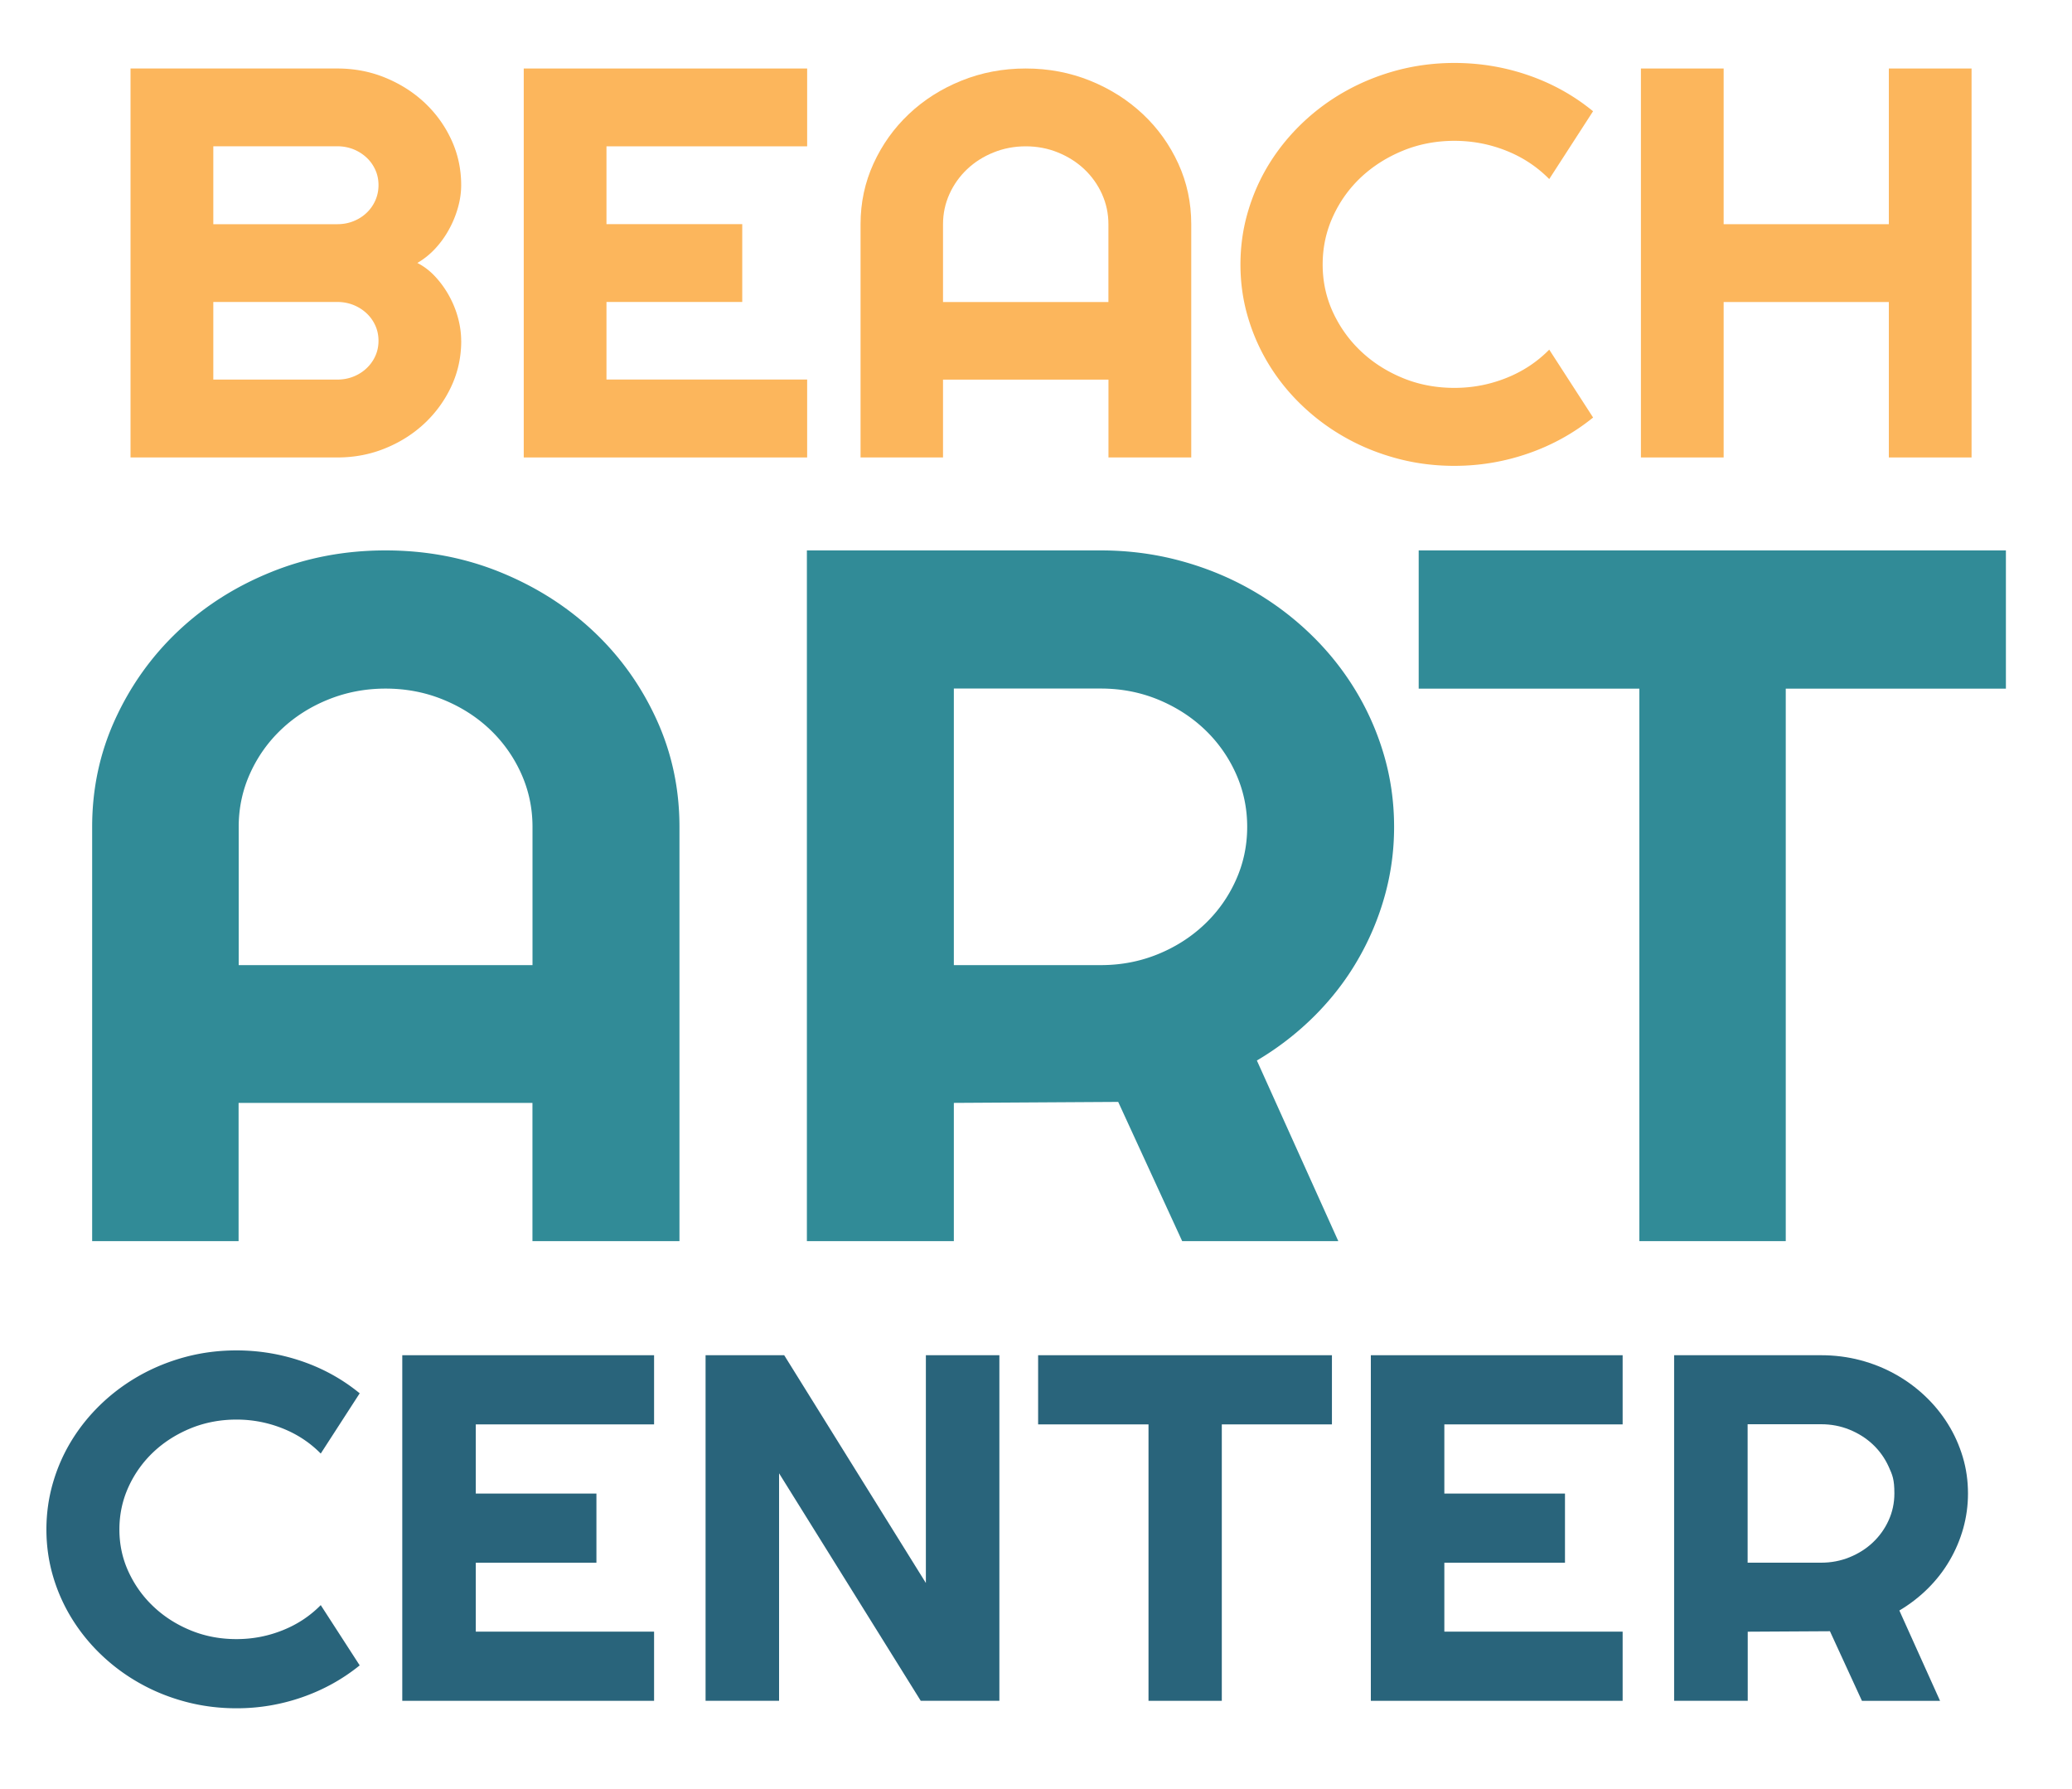
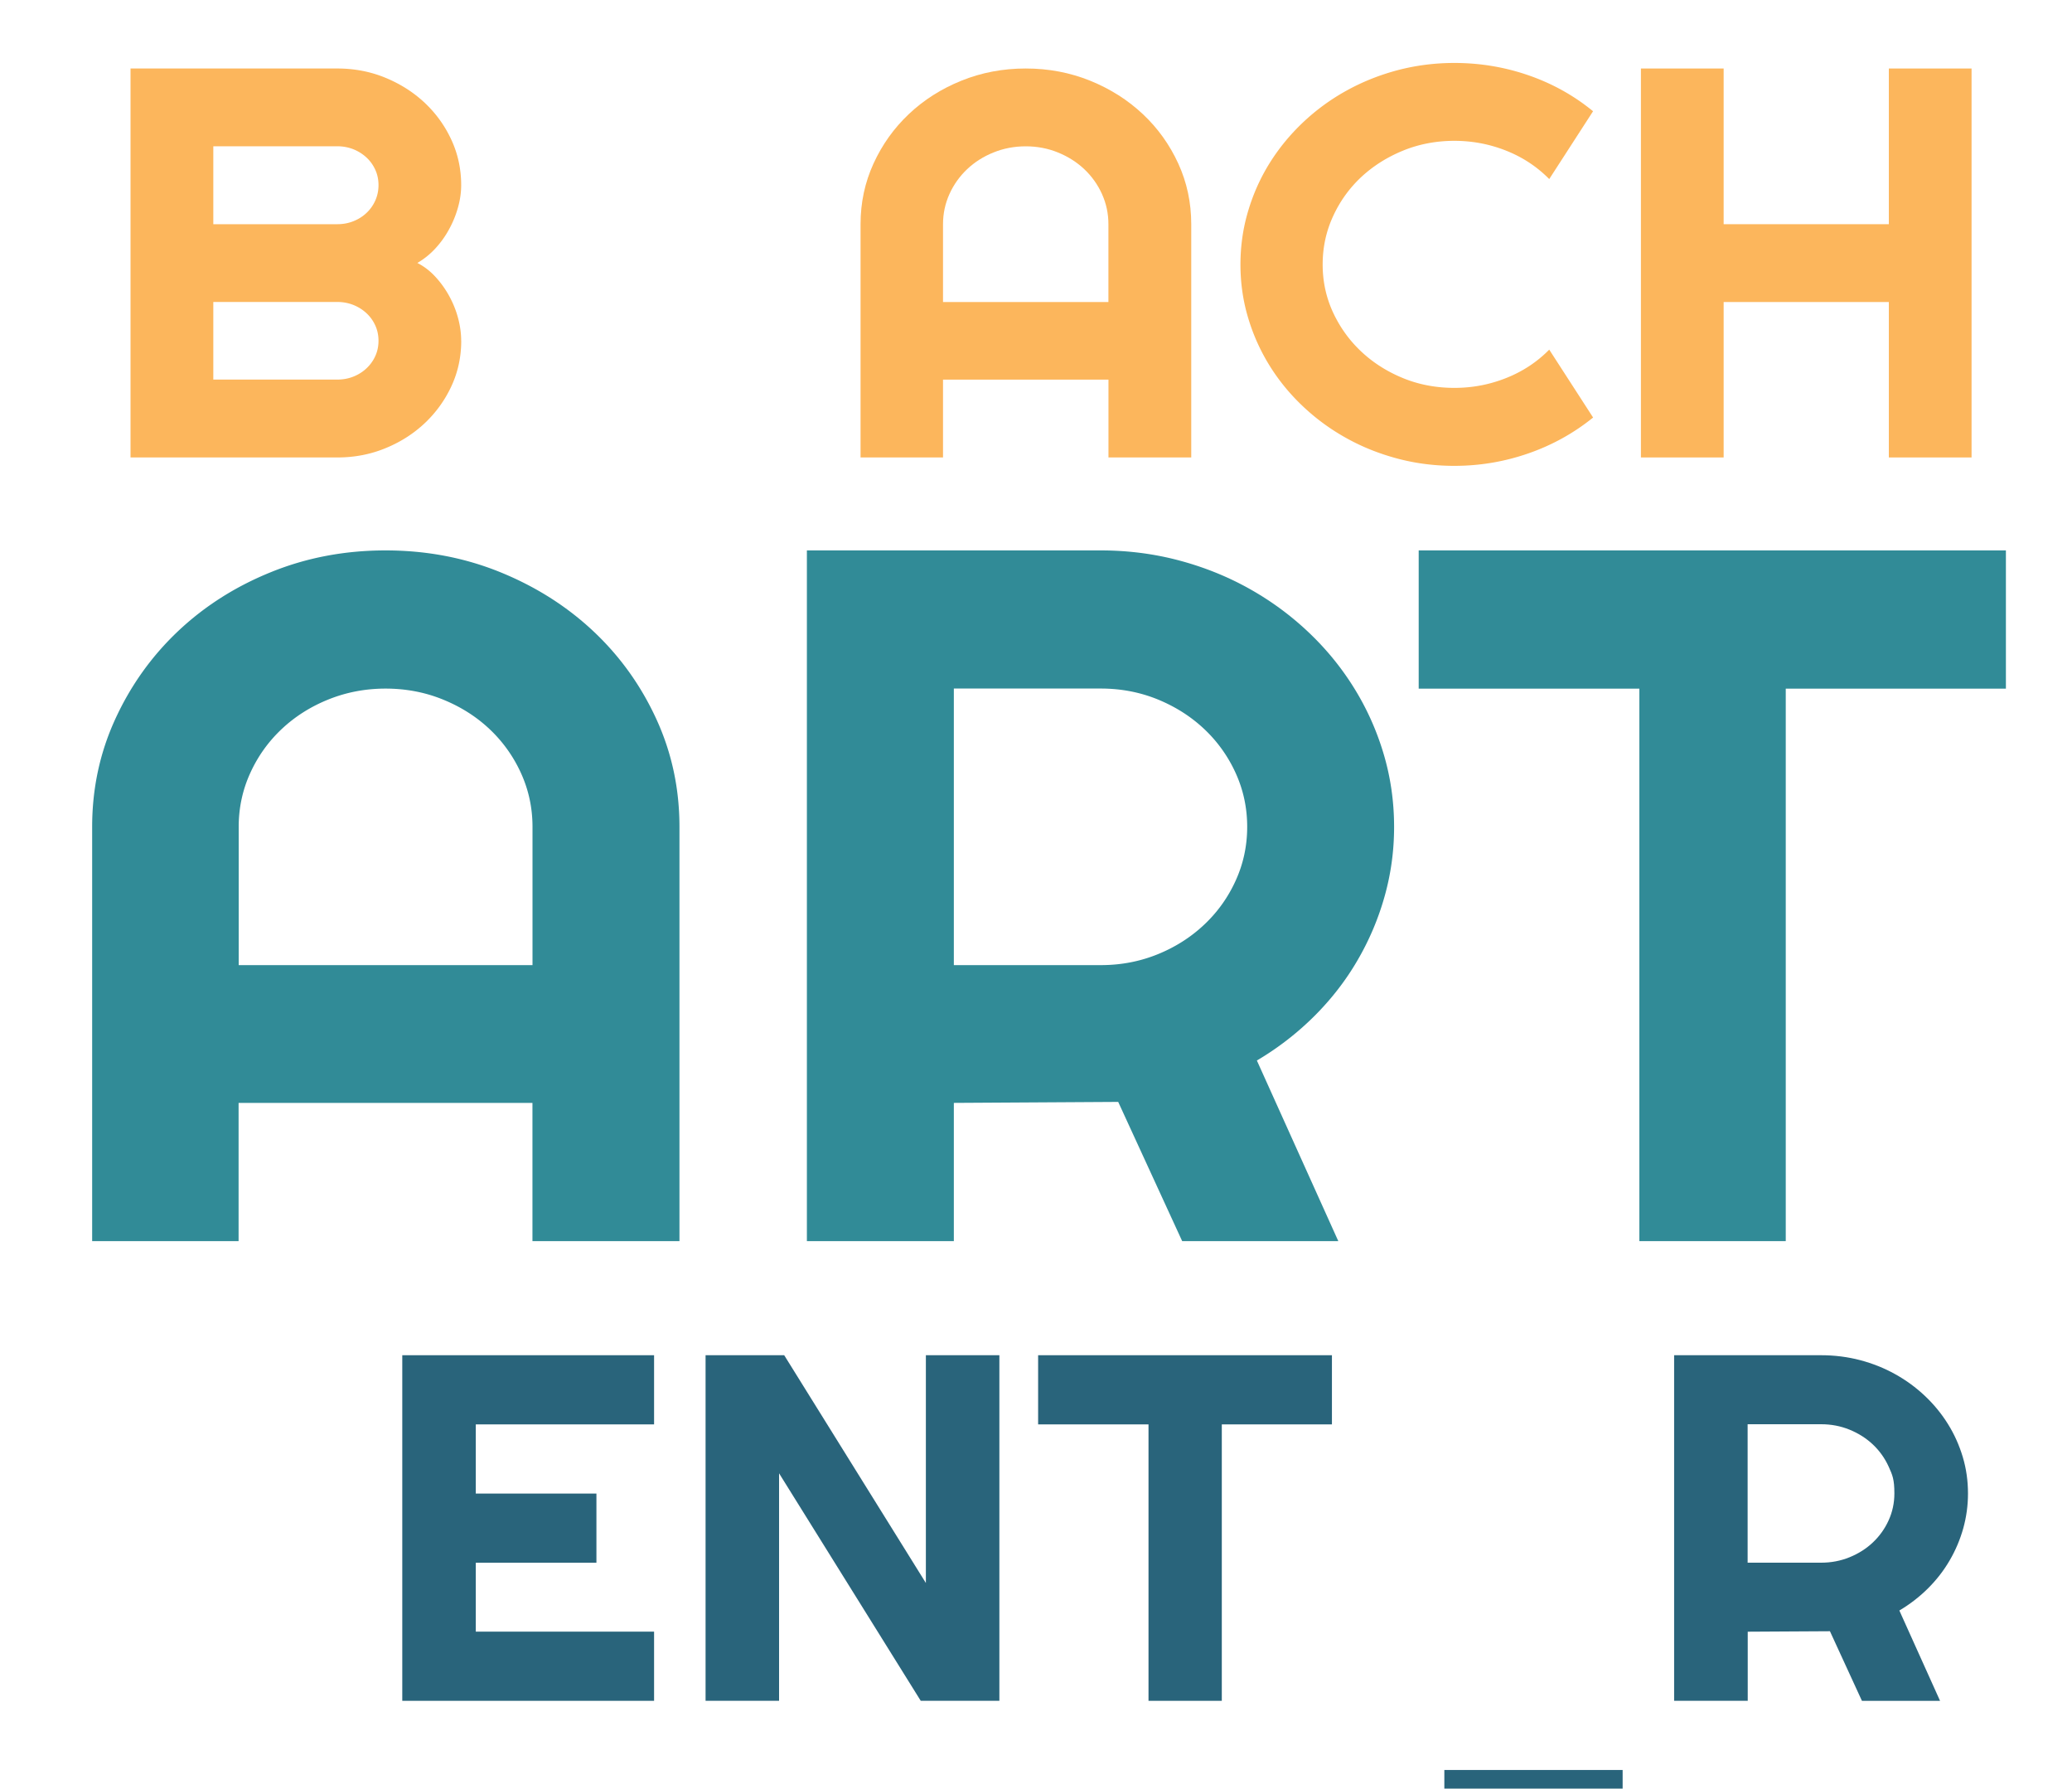
<svg xmlns="http://www.w3.org/2000/svg" data-bbox="8.96 12.15 378.28 317.55" viewBox="0 0 400 345.21" data-type="color">
  <g>
    <path d="M89.04 65.78c0 3.11-.63 6.02-1.89 8.74s-2.98 5.1-5.15 7.15c-2.17 2.04-4.7 3.66-7.6 4.84-2.89 1.19-5.99 1.78-9.29 1.78H25.2V13.22h39.9c3.3 0 6.4.59 9.29 1.78s5.43 2.8 7.6 4.84 3.89 4.42 5.15 7.15c1.26 2.72 1.89 5.64 1.89 8.74 0 1.4-.2 2.83-.61 4.29-.41 1.47-.98 2.88-1.73 4.24q-1.11 2.04-2.67 3.72a14.9 14.9 0 0 1-3.45 2.77q1.95.99 3.51 2.7c1.04 1.13 1.93 2.38 2.67 3.74s1.31 2.78 1.7 4.27.58 2.92.58 4.32ZM41.18 43.27h23.93c1.11 0 2.15-.19 3.12-.58.96-.38 1.81-.92 2.53-1.6a7.4 7.4 0 0 0 1.7-2.41c.41-.92.61-1.91.61-2.96s-.2-2.02-.61-2.93-.97-1.7-1.7-2.38-1.57-1.21-2.53-1.6c-.97-.38-2-.58-3.12-.58H41.18v15.02Zm0 29.99h23.93c1.11 0 2.15-.19 3.12-.58.96-.38 1.81-.92 2.53-1.6s1.29-1.47 1.7-2.38.61-1.89.61-2.93-.2-2.02-.61-2.93-.97-1.7-1.7-2.38-1.57-1.21-2.53-1.6c-.97-.38-2-.58-3.12-.58H41.18v14.97Z" fill="#fcb65c" data-color="1" />
-     <path d="M155.82 88.29h-54.71V13.22h54.71v15.02h-38.74v15.02h26.21v15.02h-26.21v14.97h38.74v15.02Z" fill="#fcb65c" data-color="1" />
    <path d="M229.96 88.29h-15.97V73.27h-31.94v15.02h-15.92V43.27c0-4.15.83-8.05 2.5-11.7s3.94-6.83 6.82-9.55c2.87-2.72 6.25-4.87 10.13-6.44s8.02-2.36 12.44-2.36 8.56.79 12.44 2.36 7.26 3.72 10.16 6.44 5.18 5.91 6.85 9.55c1.67 3.65 2.5 7.55 2.5 11.7v45.02Zm-15.98-30V43.27c0-2.06-.42-4-1.25-5.84-.83-1.83-1.98-3.43-3.42-4.79-1.45-1.36-3.14-2.43-5.09-3.22s-4.02-1.18-6.2-1.18-4.26.39-6.21 1.18c-1.95.78-3.65 1.86-5.09 3.22s-2.59 2.96-3.42 4.79-1.25 3.78-1.25 5.84v15.02h31.94Z" fill="#fcb65c" data-color="1" />
    <path d="M307.54 80.59c-3.71 3-7.87 5.31-12.47 6.91s-9.37 2.41-14.3 2.41c-3.78 0-7.43-.46-10.94-1.39s-6.79-2.23-9.85-3.93a41.3 41.3 0 0 1-8.38-6.1c-2.52-2.37-4.69-5-6.48-7.88s-3.19-5.97-4.17-9.27c-.99-3.3-1.48-6.73-1.48-10.29s.49-7 1.48-10.31c.98-3.31 2.37-6.41 4.17-9.29s3.96-5.5 6.48-7.88c2.52-2.37 5.31-4.41 8.38-6.1 3.06-1.69 6.34-3 9.85-3.93 3.51-.92 7.15-1.39 10.94-1.39 4.93 0 9.7.79 14.3 2.38s8.76 3.9 12.47 6.94l-8.46 13.09c-2.34-2.37-5.1-4.2-8.29-5.47s-6.53-1.91-10.02-1.91-6.83.63-9.91 1.89q-4.62 1.89-8.07 5.1c-2.3 2.15-4.12 4.68-5.45 7.59-1.34 2.91-2 6.01-2 9.29s.67 6.36 2 9.24c1.34 2.88 3.15 5.4 5.45 7.56q3.45 3.24 8.07 5.13c3.08 1.26 6.38 1.88 9.91 1.88s6.83-.64 10.02-1.91 5.96-3.1 8.29-5.47l8.46 13.09Z" fill="#fcb65c" data-color="1" />
    <path d="M332.75 88.29h-15.97V13.22h15.97v30.05h31.89V13.22h15.97v75.07h-15.97v-30h-31.89z" fill="#fcb65c" data-color="1" />
-     <path d="M69.44 321.42c-3.3 2.67-6.99 4.71-11.08 6.14a38.2 38.2 0 0 1-12.71 2.14q-5.04 0-9.72-1.23c-3.12-.82-6.03-1.98-8.75-3.49-2.72-1.5-5.2-3.31-7.44-5.42a35.3 35.3 0 0 1-5.76-7 33.4 33.4 0 0 1-3.71-8.23c-.87-2.93-1.31-5.98-1.31-9.14s.44-6.22 1.31-9.16c.87-2.95 2.11-5.7 3.71-8.26s3.52-4.89 5.76-7 4.72-3.91 7.44-5.42c2.72-1.5 5.64-2.67 8.75-3.49 3.12-.82 6.35-1.23 9.72-1.23 4.38 0 8.62.71 12.71 2.12s7.78 3.46 11.08 6.16l-7.52 11.63c-2.08-2.11-4.53-3.73-7.37-4.86s-5.8-1.7-8.9-1.7-6.07.56-8.8 1.67c-2.74 1.12-5.13 2.63-7.17 4.54a21.5 21.5 0 0 0-4.85 6.74c-1.19 2.59-1.78 5.34-1.78 8.26s.59 5.65 1.78 8.21 2.8 4.8 4.85 6.72q3.06 2.88 7.17 4.56c2.74 1.12 5.67 1.67 8.8 1.67s6.07-.57 8.9-1.7c2.84-1.13 5.29-2.75 7.37-4.86z" fill="#29647b" data-color="2" />
    <path d="M126.27 328.26H77.66v-66.7h48.61v13.35H91.85v13.35h23.29v13.35H91.85v13.3h34.42z" fill="#29647b" data-color="2" />
    <path d="M192.93 328.26h-15.18l-27.35-43.91v43.91h-14.19v-66.7h15.18l27.35 43.96v-43.96h14.19z" fill="#29647b" data-color="2" />
    <path d="M235.86 328.26h-14.14v-53.35h-21.31v-13.35h56.72v13.35h-21.26v53.35Z" fill="#29647b" data-color="2" />
-     <path d="M313.25 328.26h-48.61v-66.7h48.61v13.35h-34.42v13.35h23.29v13.35h-23.29v13.3h34.42z" fill="#29647b" data-color="2" />
+     <path d="M313.25 328.26h-48.61h48.61v13.35h-34.42v13.35h23.29v13.35h-23.29v13.3h34.42z" fill="#29647b" data-color="2" />
    <path d="M337.38 328.26h-14.19v-66.7h28.39c2.6 0 5.11.32 7.52.95 2.41.64 4.66 1.53 6.75 2.7 2.1 1.16 4.01 2.56 5.74 4.19s3.21 3.43 4.45 5.42c1.24 1.98 2.19 4.11 2.87 6.37s1.01 4.62 1.01 7.07c0 2.3-.31 4.53-.91 6.7-.61 2.17-1.48 4.23-2.62 6.19s-2.53 3.75-4.18 5.4c-1.65 1.64-3.5 3.07-5.54 4.28l7.86 17.44h-15.08l-6.18-13.44-15.87.09v13.35Zm0-53.36v26.7h14.19c1.95 0 3.77-.35 5.49-1.05s3.22-1.65 4.5-2.86 2.3-2.63 3.04-4.26q1.11-2.445 1.11-5.19c0-2.745-.37-3.56-1.11-5.19s-1.76-3.05-3.04-4.26-2.79-2.16-4.5-2.86c-1.72-.7-3.54-1.05-5.49-1.05h-14.19Z" fill="#29647b" data-color="2" />
    <path d="M131.16 239.54h-28.37v-26.68H46.06v26.68H17.79v-79.95c0-7.37 1.48-14.3 4.45-20.78s7-12.13 12.11-16.97c5.11-4.83 11.1-8.65 17.99-11.43 6.88-2.79 14.25-4.18 22.09-4.18s15.2 1.39 22.09 4.18c6.88 2.79 12.9 6.6 18.04 11.43s9.19 10.49 12.16 16.97 4.45 13.4 4.45 20.78v79.95Zm-28.36-53.27v-26.68c0-3.66-.74-7.11-2.22-10.37a26.9 26.9 0 0 0-6.08-8.51c-2.57-2.42-5.58-4.32-9.04-5.72s-7.13-2.09-11.02-2.09-7.56.7-11.02 2.09-6.47 3.3-9.04 5.72-4.6 5.25-6.08 8.51c-1.48 3.25-2.22 6.71-2.22 10.37v26.68h56.73Z" fill="#318b97" data-color="3" />
    <path d="M184.14 239.54h-28.37V106.23h56.73c5.2 0 10.21.64 15.02 1.91s9.31 3.07 13.49 5.39 8.01 5.11 11.47 8.37c3.46 3.25 6.42 6.86 8.89 10.83s4.38 8.21 5.73 12.74c1.35 4.52 2.03 9.24 2.03 14.13 0 4.59-.61 9.05-1.83 13.39a52.6 52.6 0 0 1-5.24 12.36c-2.27 3.91-5.06 7.5-8.35 10.78a56 56 0 0 1-11.07 8.55l15.72 34.86h-30.14l-12.35-26.87-31.73.19zm0-106.63v53.36h28.37c3.89 0 7.54-.7 10.97-2.09s6.42-3.3 8.99-5.72 4.6-5.25 6.08-8.51c1.48-3.25 2.22-6.71 2.22-10.37s-.74-7.11-2.22-10.37a26.9 26.9 0 0 0-6.08-8.51c-2.57-2.42-5.57-4.32-8.99-5.72-3.43-1.39-7.08-2.09-10.97-2.09h-28.37Z" fill="#318b97" data-color="3" />
    <path d="M344.74 239.54h-28.26V132.91h-42.6v-26.68h113.36v26.68h-42.5z" fill="#318b97" data-color="3" />
  </g>
</svg>